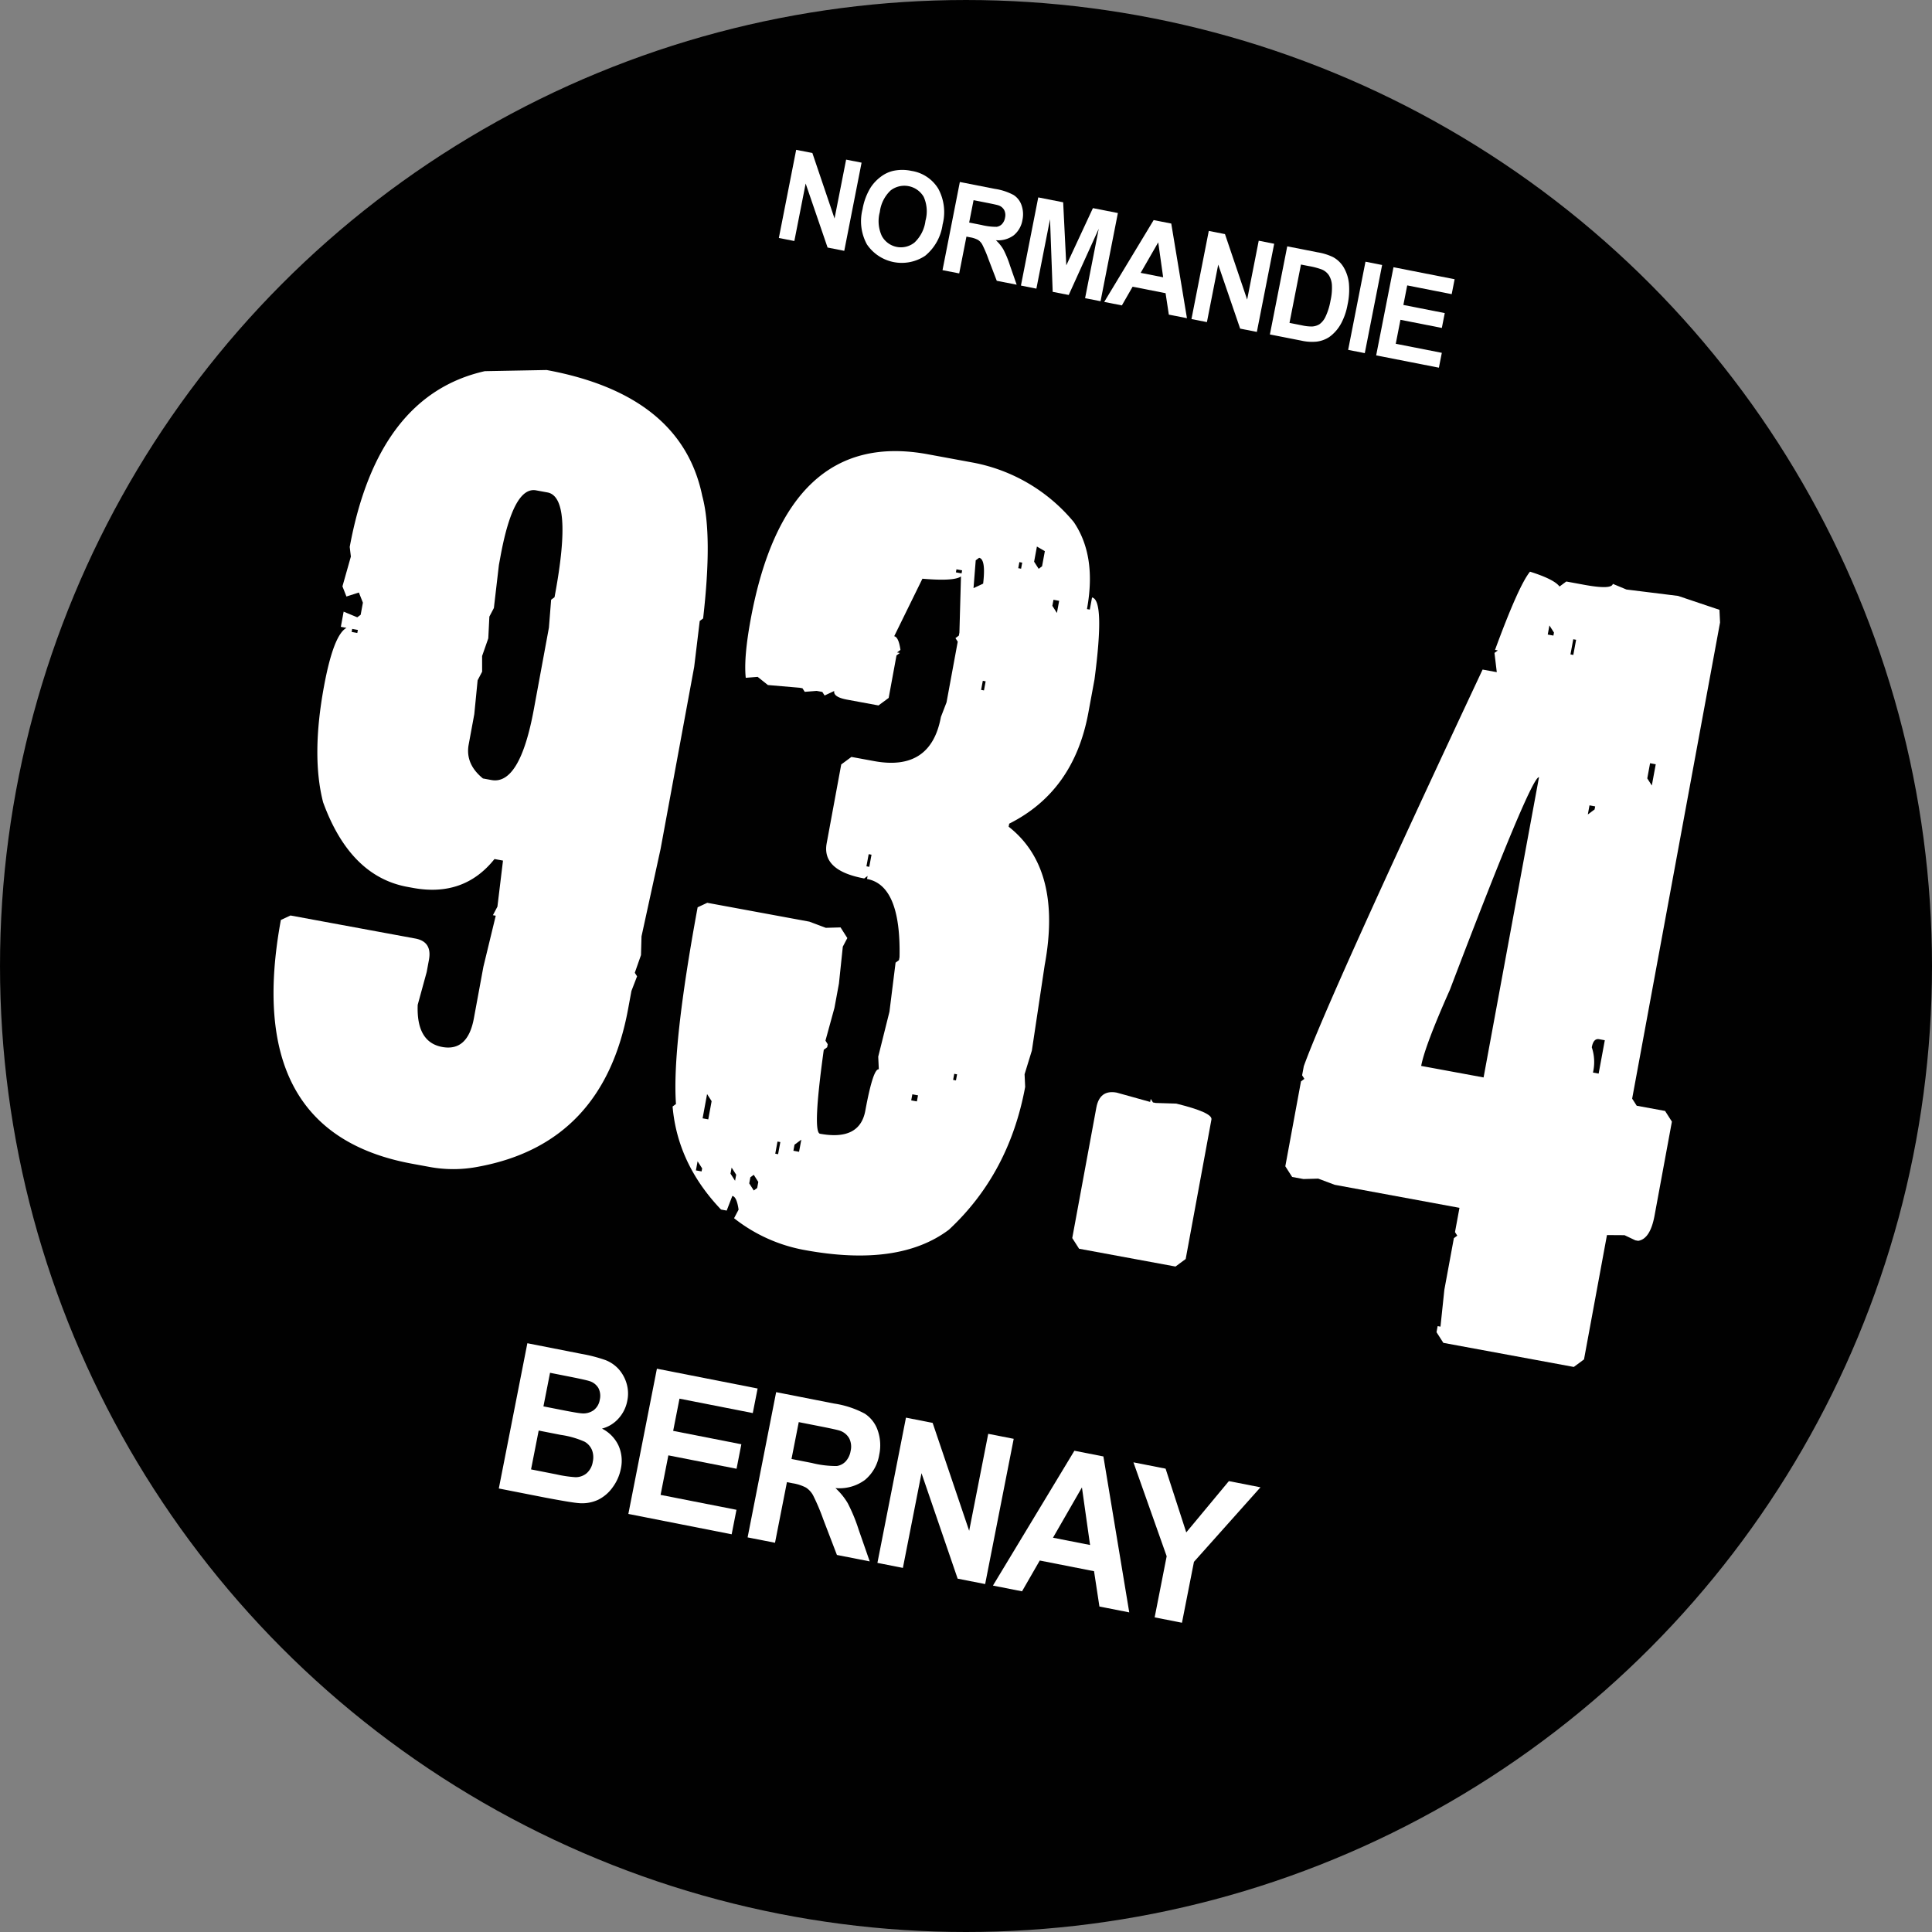
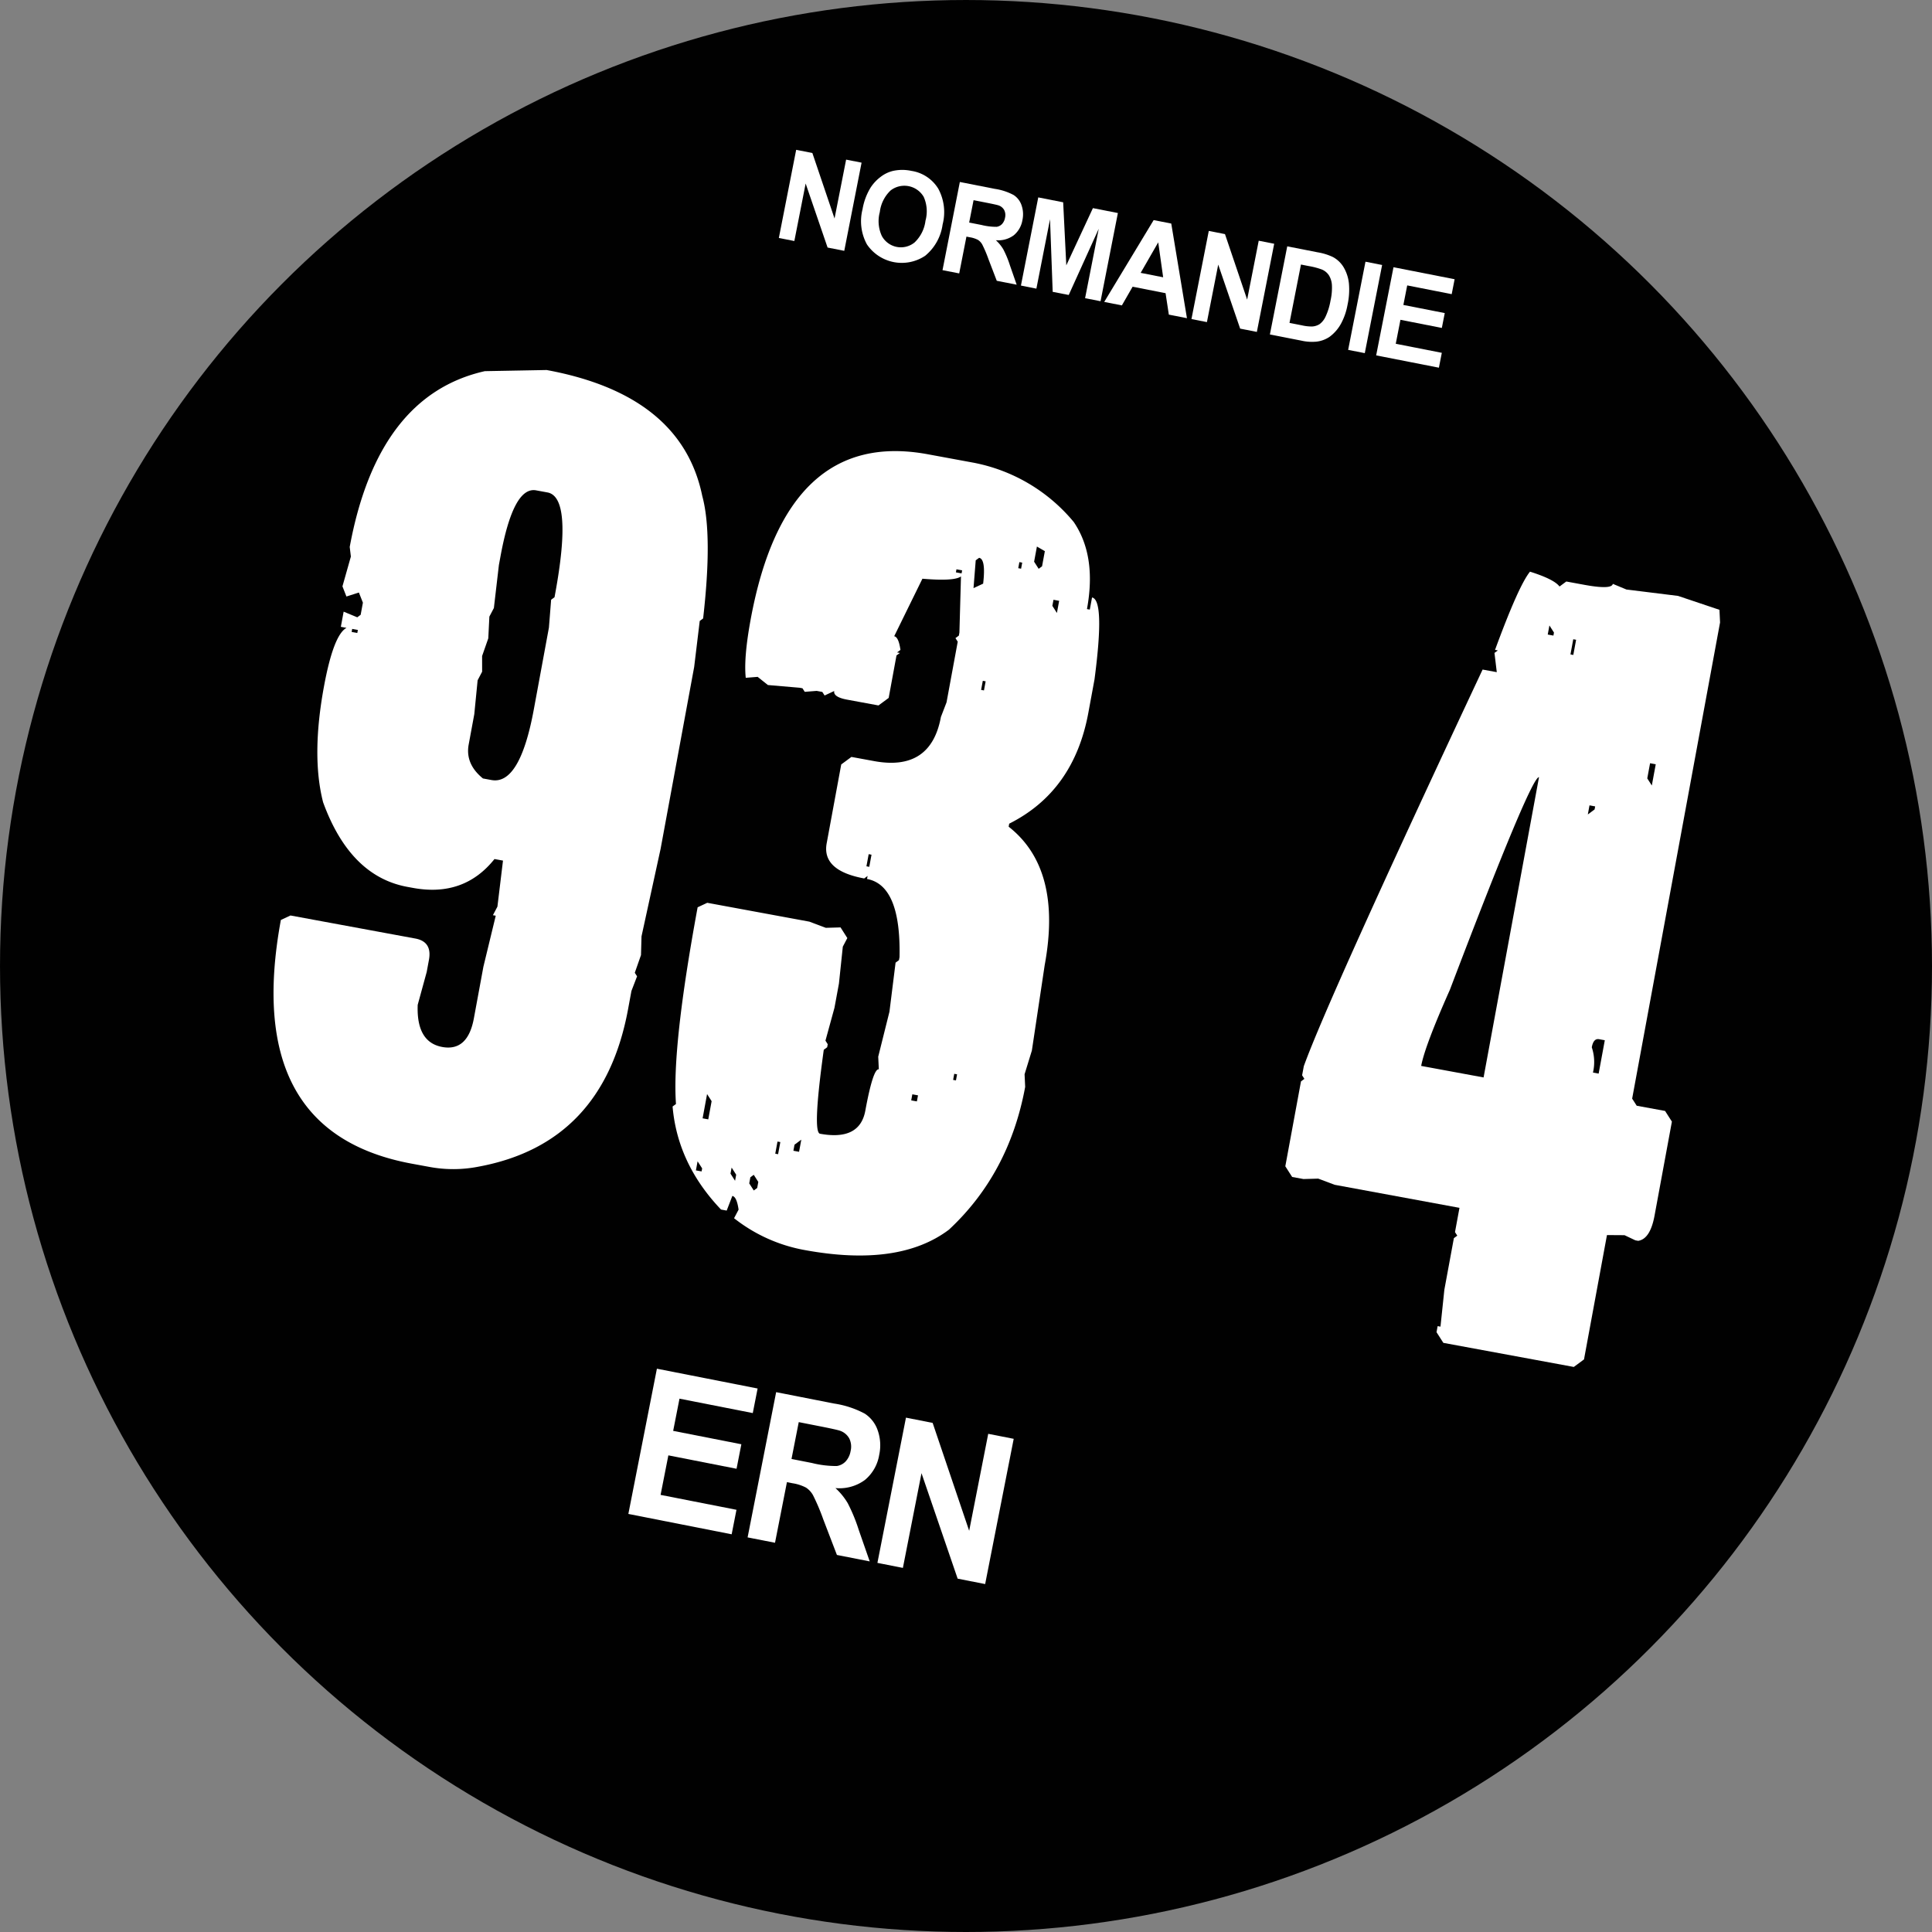
<svg xmlns="http://www.w3.org/2000/svg" viewBox="0 0 370.719 370.718">
  <rect x="0" y="0" width="370.719" height="370.718" fill="#808080" stroke="none" />
  <defs>
    <style>.a{fill:#010101;}.b{fill:#fff;}</style>
  </defs>
  <title>normandie</title>
  <circle class="a" cx="185.36" cy="185.36" r="185.359" />
  <path class="b" d="M104.887,71q25.891,4.78,29.867,24.169,2.008,7.419.164,23.5l-.651.482-1.067,8.829-6.445,34.916-3.659,16.775-.1,3.593-1.189,3.392.436.683-1.081,2.809-.645,3.49q-4.756,25.774-28.651,30.216a25.023,25.023,0,0,1-9.573.038l-3.265-.6q-32.654-6.028-25.134-46.764l1.848-.862,23.945,4.421q3.265.6,2.62,4.094l-.43,2.327-1.726,6.3q-.281,7.169,4.7,8.088,4.9.9,6.079-5.5l1.826-9.893,2.37-9.793-.544-.1.866-1.645,1.068-8.83-1.633-.3q-5.859,7.346-15.654,5.536l-1.089-.2Q67.177,168.141,62,153.947q-2.291-8.934.166-22.234,1.827-9.892,4.325-11.237l-1.089-.2.537-2.909,2.613,1.084.653-.481.43-2.327-.768-1.947-2.392.763-.765-1.947,1.617-5.719-.222-1.847q5.372-29.1,25.923-33.727ZM67.579,120.676l-.107.582,1.089.2.107-.581Zm28.472-14-.322,1.746-.961,8.246-.866,1.646-.208,4.174-1.187,3.391.006,3.01-.865,1.645-.639,6.5-1.075,5.819q-.69,3.741,2.737,6.522l1.633.3q5.439,1,8.126-13.545l2.9-15.712.423-5.338.651-.481.107-.583q3.438-18.62-1.46-19.525l-2.177-.4Q98.52,93.291,96.051,106.676Z" />
  <path class="b" d="M178.036,87.166l8.708,1.607a33.017,33.017,0,0,1,19.283,11.383q4.43,6.492,2.543,16.717l.544.1.43-2.327q2.487.459.472,15.732l-1.182,6.4q-2.777,15.048-15.182,21.269l-.107.582q10.324,8.095,6.916,26.551L198,201.577l-1.4,4.555.113,2.429q-3.069,16.627-14.622,27.389-9.62,7.25-27.735,3.905a30.619,30.619,0,0,1-13.5-6.1l.867-1.644q-.347-2.471-1.2-2.629l-1.082,2.809-1.089-.2q-8.352-8.763-9.294-19.77l.651-.48q-.787-10.978,4.155-37.746l1.847-.862,19.593,3.616,3.157,1.185,2.828-.08L162.589,180l-.867,1.645-.744,7.085-.859,4.654-1.727,6.3.436.683-.107.582-.651.482q-2.2,15.841-.724,16.114,7.617,1.4,8.693-4.414,1.5-8.145,2.592-7.945l-.114-2.428,2.155-8.63,1.175-9.411.651-.481.107-.582q.294-13.786-6.236-14.992l.108-.581-.651.48q-8.162-1.506-7.2-6.743l2.793-15.131,1.955-1.445,4.354.8q10.882,2.01,12.817-8.466l1.081-2.809,2.148-11.64-.436-.683.651-.48.107-.583.3-10.775q-1.305.964-7.4.44l-5.415,11.035q.855.158,1.2,2.629l-.652.481.545.1-.652.48-1.5,8.147-1.955,1.444-5.986-1.105q-2.722-.5-2.506-1.666l-1.848.862-.437-.683-1.088-.2-2.284.18-.437-.683-.544-.1-6.094-.523-1.962-1.566-2.284.181q-.416-3.858.953-11.258Q150.826,82.143,178.036,87.166ZM133.857,222.833l-.322,1.745,1.089.2.107-.582Zm1.82-12.9-.859,4.655,1.087.2.644-3.491Zm4.71,14.109-.215,1.163.874,1.364.215-1.164Zm4.247,1.385-.652.48-.215,1.165.874,1.364.651-.481.215-1.164Zm4.555-6.381-.43,2.328.544.1.43-2.329Zm3.266.6-.215,1.165,1.087.2.43-2.327Zm14.23-55.744-.43,2.328.544.1.43-2.327Zm8.377,46.078-.215,1.163,1.088.2.215-1.164Zm8.042-3.932-.215,1.164.543.1.215-1.164Zm.426-96.807-.108.582,1.088.2.108-.582Zm4.346-2.206-.651.481-.423,5.338,1.848-.862Q189.2,107.28,187.875,107.036Zm.708,23.6-.322,1.746.545.1.322-1.746ZM195.6,107.86l-.215,1.164.545.1.215-1.164Zm3.366-2.988-.537,2.908.874,1.365.65-.48.537-2.91Zm3.179,10.215-.215,1.164.874,1.364.43-2.327Z" />
-   <path class="b" d="M214.274,209.653l6.423,1.788.107-.581.437.681.544.1,3.918.121q7,1.723,6.752,3.052l-4.941,26.768-1.955,1.444-18.5-3.416-1.311-2.047,4.62-25.022Q211.009,209.049,214.274,209.653Z" />
  <path class="b" d="M309.475,112.033l2.613,1.085,9.9,1.226,7.948,2.671.114,2.428-16.866,91.364.874,1.364,5.441,1,1.311,2.047-3.33,18.041q-.829,4.488-3.144,4.835l-.544-.1-2.07-.983-3.372-.022-4.405,23.859-1.955,1.445-25.034-4.622-1.31-2.047.215-1.164.544.1.745-7.084,1.826-9.893.652-.481-.437-.683.859-4.656-23.945-4.421-3.157-1.185-2.829.08-2.177-.4-1.31-2.047,3.008-16.294.652-.481-.437-.685.323-1.745q4.616-12.817,34.309-76.108l2.721.5-.442-3.693.651-.481-.544-.1q4.523-12.318,6.709-15.009,4.633,1.458,5.665,2.85l1.3-.963,3.265.6Q309.258,113.2,309.475,112.033Zm-36.773,92.5,11.973,2.21,10.635-57.611q-1.477-.274-17.094,40.774Q273.406,200.712,272.7,204.536Zm24.606-84.52-.322,1.747,1.089.2.107-.582Zm4.575,2.65-.537,2.91.545.1.537-2.91ZM305,154.535l-.322,1.746,1.3-.963.108-.582Zm.435,46.416a8.885,8.885,0,0,1,.229,4.856l1.089.2,1.182-6.4-1.089-.2Q305.762,199.206,305.44,200.951Zm11.187-54.5-.537,2.909.873,1.365.752-4.074Z" />
-   <path class="b" d="M101.192,257.744l10.418,2.049a28.715,28.715,0,0,1,4.558,1.182,6.66,6.66,0,0,1,2.494,1.685,7.133,7.133,0,0,1,1.543,2.721,6.793,6.793,0,0,1,.159,3.418,6.962,6.962,0,0,1-1.693,3.4,6.374,6.374,0,0,1-3.157,1.927,6.962,6.962,0,0,1,3.165,3.248,7.158,7.158,0,0,1,.454,4.452,8.9,8.9,0,0,1-1.554,3.535,7.486,7.486,0,0,1-2.82,2.428,7.3,7.3,0,0,1-3.79.627q-1.345-.105-6.384-1.057l-8.871-1.743Zm2.172,16.756-1.464,7.452,4.871.958a22.784,22.784,0,0,0,3.643.538,3.274,3.274,0,0,0,2.13-.736,3.647,3.647,0,0,0,1.2-2.222,3.9,3.9,0,0,0-.149-2.241,3.3,3.3,0,0,0-1.4-1.6,17.127,17.127,0,0,0-4.588-1.316Zm2.179-11.082-1.267,6.443,3.448.678q3.076.606,3.842.656a3.435,3.435,0,0,0,2.32-.58,3.118,3.118,0,0,0,1.2-2.024,3.248,3.248,0,0,0-.254-2.231,3,3,0,0,0-1.79-1.369q-.763-.248-4.478-.978Z" />
  <path class="b" d="M120.571,290.5l5.478-27.869,19.324,3.8-.927,4.714-14.062-2.765-1.214,6.18,13.084,2.57-.922,4.7-13.085-2.571-1.491,7.585,14.561,2.861-.923,4.7Z" />
  <path class="b" d="M143.453,295l5.477-27.868,11.076,2.178a18.165,18.165,0,0,1,5.924,1.942,6.217,6.217,0,0,1,2.506,3.268,8.616,8.616,0,0,1,.274,4.614,7.9,7.9,0,0,1-2.743,4.842,8.231,8.231,0,0,1-5.66,1.563,12.691,12.691,0,0,1,2.357,2.892,32.363,32.363,0,0,1,2.107,5.113l2.113,6.063-6.294-1.237-2.611-6.811a40.208,40.208,0,0,0-1.968-4.642,4.121,4.121,0,0,0-1.354-1.471,8.262,8.262,0,0,0-2.588-.835L151,284.395l-2.287,11.636Zm8.423-15.047,3.894.765a19.25,19.25,0,0,0,4.795.587,2.916,2.916,0,0,0,1.708-.889,3.9,3.9,0,0,0,.945-1.986,3.568,3.568,0,0,0-.256-2.41,3.228,3.228,0,0,0-1.769-1.482q-.621-.22-3.821-.849l-4.106-.808Z" />
  <path class="b" d="M168.362,299.892l5.478-27.869,5.119,1.008,7.009,20.706,3.657-18.61,4.889.96-5.478,27.869-5.279-1.038-6.935-20.238-3.571,18.174Z" />
-   <path class="b" d="M216.685,309.39l-5.725-1.125-1.031-6.777-10.418-2.049-3.4,5.908-5.582-1.1,15.628-25.873,5.566,1.093Zm-7.52-12.93-1.56-11.049-5.554,9.65Z" />
-   <path class="b" d="M221.559,310.347l2.306-11.728L217.488,280.6l6.171,1.212,3.965,12.23L235.8,284.2l6.061,1.19L229.1,299.688l-2.3,11.689Z" />
  <path class="b" d="M149.448,45.665l3.325-16.916,3.107.61,4.255,12.569,2.221-11.3,2.967.583L162,48.131l-3.2-.63-4.209-12.285-2.169,11.031Z" />
  <path class="b" d="M165.509,40.144a11.66,11.66,0,0,1,1.576-4.2,8.163,8.163,0,0,1,1.928-2.03,6.286,6.286,0,0,1,2.345-1.121,8.338,8.338,0,0,1,3.542,0,7.316,7.316,0,0,1,5.14,3.419,9.444,9.444,0,0,1,.831,6.863,9.411,9.411,0,0,1-3.342,6,8.075,8.075,0,0,1-11.183-2.185A9.279,9.279,0,0,1,165.509,40.144Zm3.314.532a6.758,6.758,0,0,0,.385,4.6,4.16,4.16,0,0,0,6.283,1.247,6.909,6.909,0,0,0,2.094-4.173,6.8,6.8,0,0,0-.341-4.573,4.3,4.3,0,0,0-6.353-1.231A6.825,6.825,0,0,0,168.823,40.675Z" />
  <path class="b" d="M180.853,51.837l3.326-16.916,6.723,1.321a11,11,0,0,1,3.6,1.181,3.77,3.77,0,0,1,1.522,1.983,5.229,5.229,0,0,1,.167,2.8,4.8,4.8,0,0,1-1.665,2.939,5,5,0,0,1-3.436.948,7.75,7.75,0,0,1,1.432,1.756,19.523,19.523,0,0,1,1.278,3.1l1.282,3.68-3.819-.75-1.586-4.135a24.355,24.355,0,0,0-1.194-2.818,2.5,2.5,0,0,0-.822-.892,5.023,5.023,0,0,0-1.57-.506l-.647-.127-1.388,7.062Zm5.114-9.134,2.363.464a11.657,11.657,0,0,0,2.911.356,1.764,1.764,0,0,0,1.036-.539,2.355,2.355,0,0,0,.573-1.206,2.155,2.155,0,0,0-.155-1.462,1.951,1.951,0,0,0-1.072-.9q-.378-.134-2.319-.516l-2.493-.49Z" />
  <path class="b" d="M195.9,54.794l3.325-16.916,4.78.939.6,12.1,5.107-10.981,4.791.941L211.179,57.8l-2.968-.584L210.829,43.9l-5.758,12.7-3.077-.6-.511-13.931-2.617,13.316Z" />
  <path class="b" d="M227.756,61.055l-3.476-.684-.625-4.113-6.324-1.243L215.271,58.6l-3.389-.667,9.486-15.7,3.378.663Zm-4.565-7.849-.945-6.705-3.372,5.857Z" />
  <path class="b" d="M228.621,61.225l3.325-16.915,3.107.611,4.254,12.569,2.221-11.3,2.968.583-3.325,16.915-3.206-.629-4.209-12.285-2.167,11.031Z" />
  <path class="b" d="M247,47.269l5.838,1.147a10.885,10.885,0,0,1,2.947.915,5.346,5.346,0,0,1,2.078,2.026,7.65,7.65,0,0,1,.973,3.037,13.542,13.542,0,0,1-.268,4.1,12.059,12.059,0,0,1-1.193,3.5,7.7,7.7,0,0,1-2.282,2.655,5.628,5.628,0,0,1-2.51.909,9.234,9.234,0,0,1-2.9-.2l-6.012-1.182Zm2.632,3.49-2.2,11.2,2.384.469a8.285,8.285,0,0,0,1.963.219,2.958,2.958,0,0,0,1.429-.45,3.721,3.721,0,0,0,1.156-1.469A11.938,11.938,0,0,0,255.3,57.7a10.947,10.947,0,0,0,.268-3.075,4.019,4.019,0,0,0-.584-1.817,3.041,3.041,0,0,0-1.322-1.087,13.938,13.938,0,0,0-2.59-.677Z" />
  <path class="b" d="M258.688,67.135l3.325-16.917,3.194.628-3.326,16.915Z" />
  <path class="b" d="M264.064,68.192l3.325-16.916,11.73,2.305-.562,2.862-8.535-1.678-.737,3.75,7.941,1.561-.56,2.85-7.942-1.561-.9,4.6,8.838,1.736-.561,2.852Z" />
</svg>